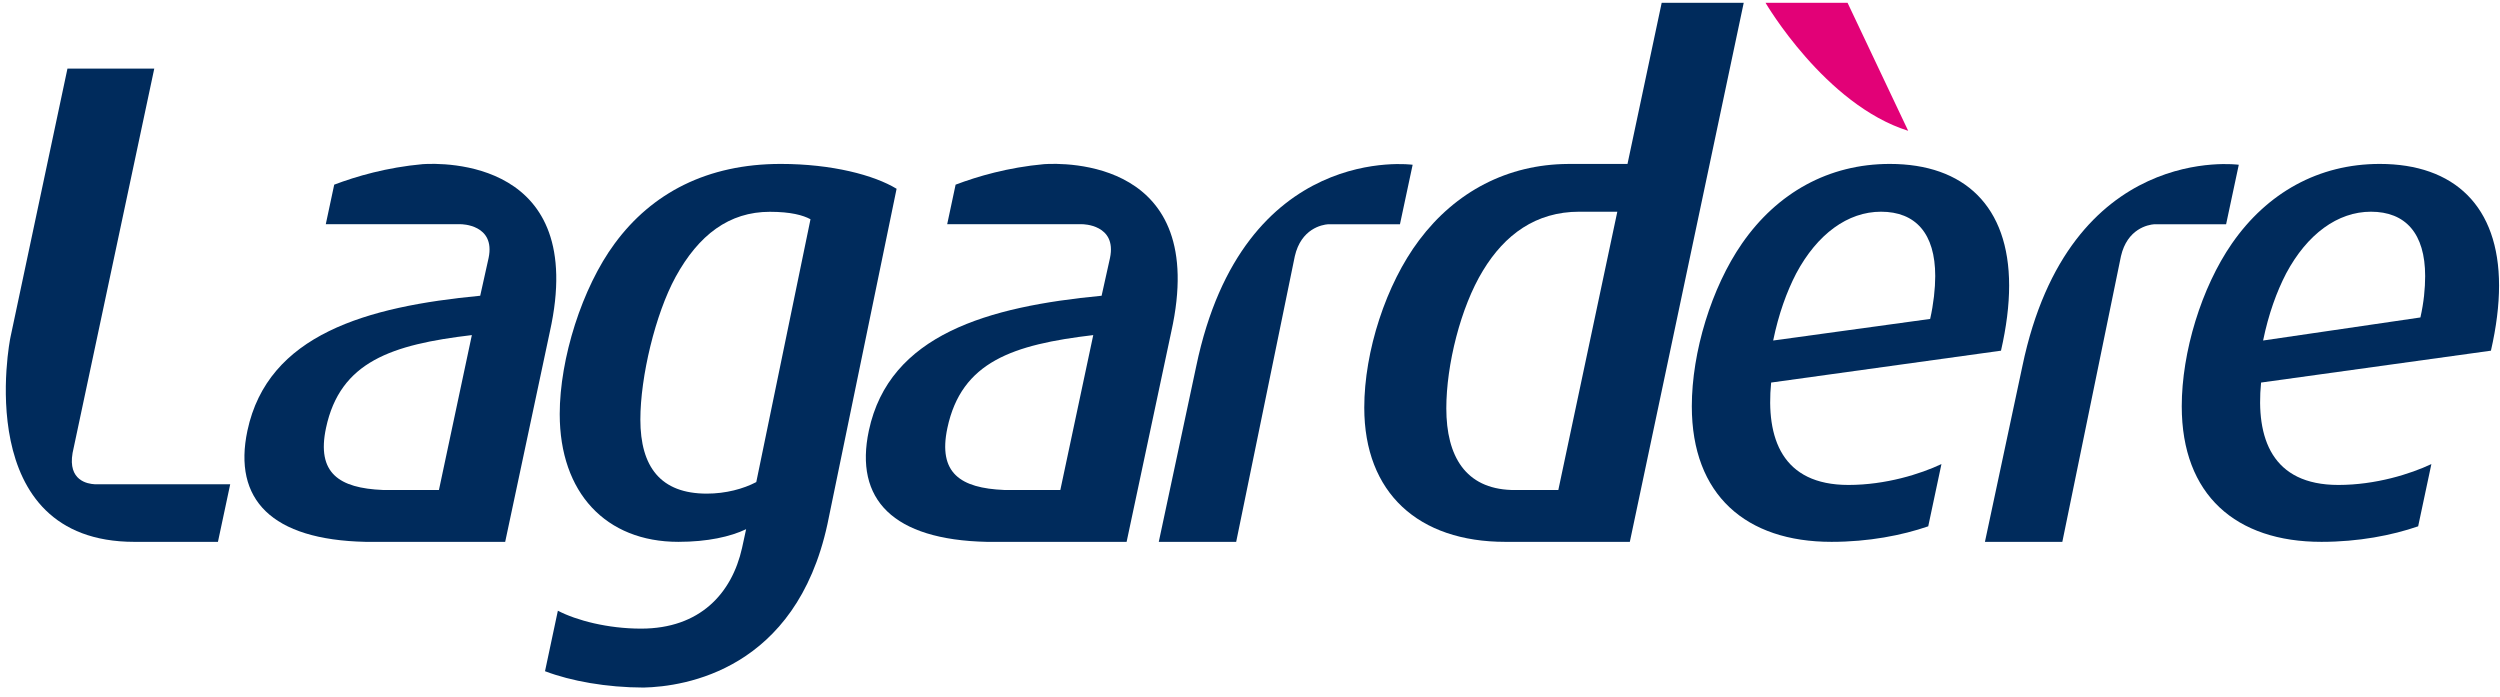
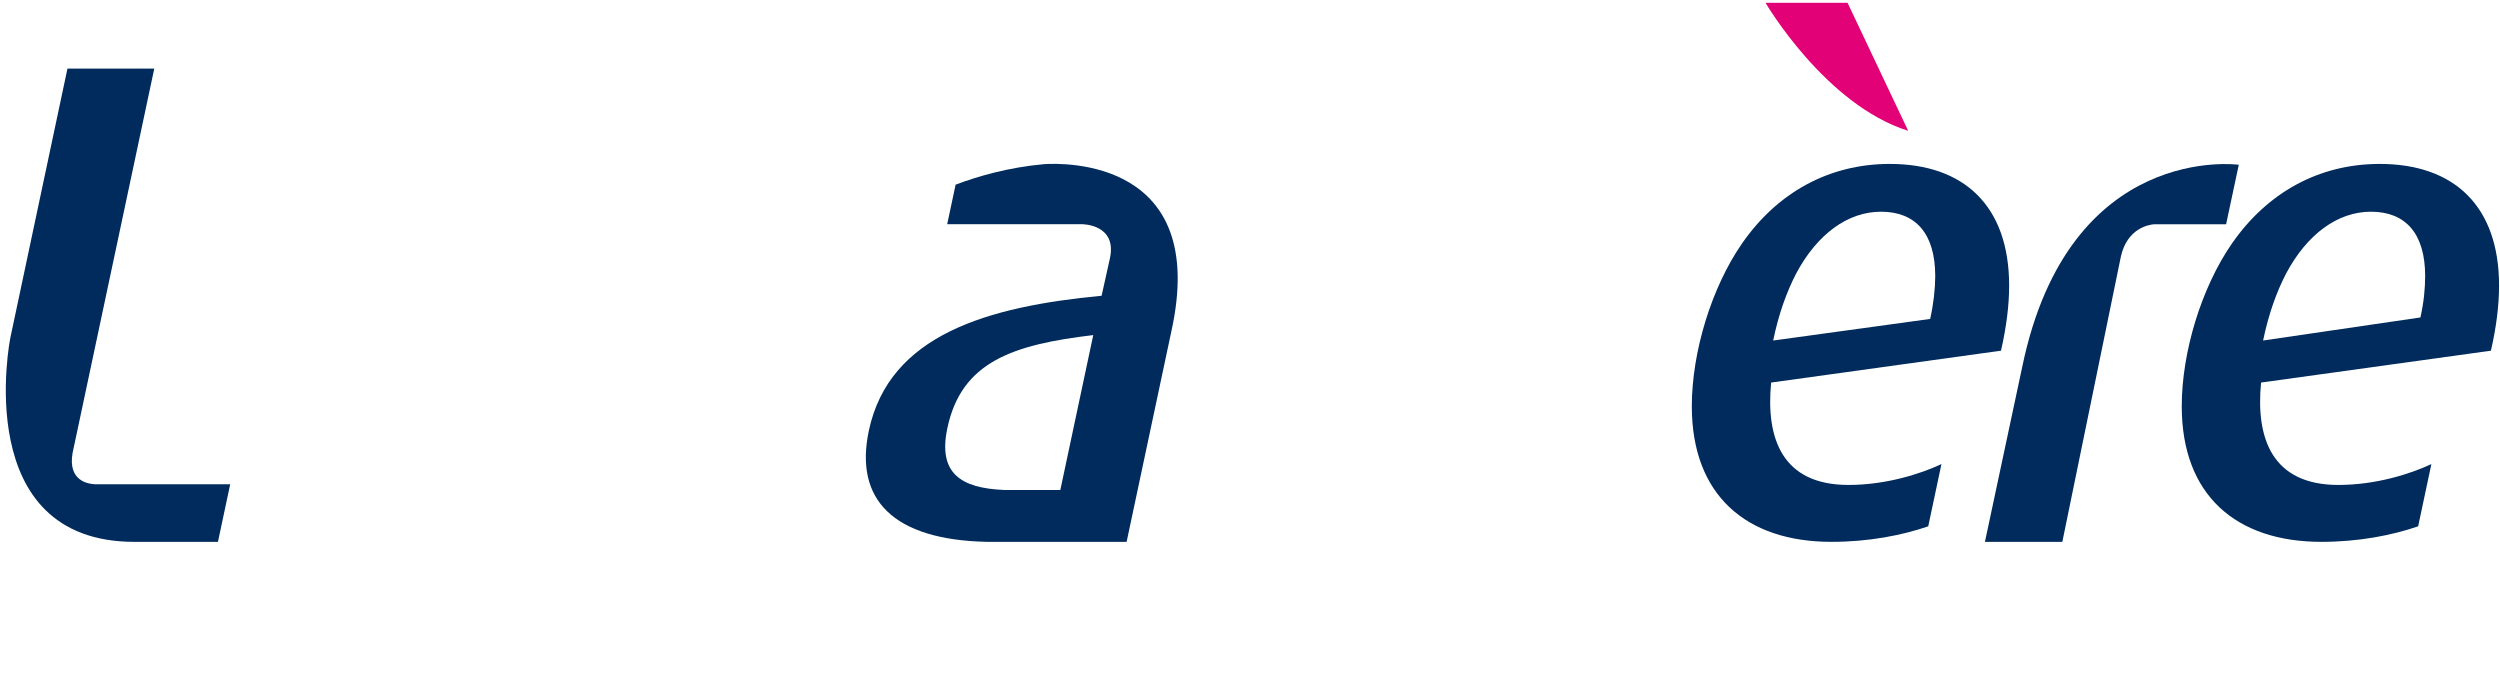
<svg xmlns="http://www.w3.org/2000/svg" version="1.1" x="0px" y="0px" width="226px" height="63px" viewBox="-0.525 -0.255 226 63" enable-background="new -0.525 -0.255 226 63" xml:space="preserve">
  <defs>
</defs>
  <path fill="#E20177" d="M159.079,0c0,0,5.379,9.212,12.896,11.571L166.495,0H159.079z" />
-   <path fill-rule="evenodd" clip-rule="evenodd" fill="#002B5C" d="M37.69,14.584c-3.256,0.295-6.016,1.102-8.002,1.855l-0.762,3.576  h12.222c0,0,3.134,0.004,2.497,3.051l-0.758,3.414c-10.262,0.979-19.193,3.494-21.045,12.197c-1.318,6.212,2.17,9.868,10.684,10.051  l12.618,0.001l4.04-19.006C52.66,14.099,39.438,14.47,37.69,14.584z M39.155,44.039h-5.072l0,0  c-3.951-0.166-6.006-1.516-5.137-5.605c1.276-6.007,5.955-7.538,13.185-8.397L39.155,44.039z" />
-   <path fill-rule="evenodd" clip-rule="evenodd" fill="#002B5C" d="M127.178,14.639c0,0-15.328-2.124-19.564,18.215l-3.386,15.876  h6.997l5.301-25.825c0.57-2.486,2.453-2.847,3.016-2.889h6.489L127.178,14.639z" />
  <path fill-rule="evenodd" clip-rule="evenodd" fill="#002B5C" d="M201.861,14.639c0,0-15.328-2.124-19.564,18.215l-3.384,15.876  h6.996l5.3-25.825c0.571-2.486,2.453-2.847,3.016-2.889h6.49L201.861,14.639z" />
  <path fill-rule="evenodd" clip-rule="evenodd" fill="#002B5C" d="M174.982,41.697c-1.884,0.89-5.027,1.887-8.408,1.887  c-6.008,0-7.479-4.23-6.988-9.256l20.779-2.881c0.49-2.145,0.736-4.106,0.736-5.885c0-7.171-4.047-10.998-10.789-10.998  c-5.516,0-10.176,2.602-13.362,7.197c-2.758,3.985-4.535,9.81-4.535,14.713c0,8.029,4.903,12.254,12.628,12.254  c3.354,0,6.375-0.587,8.744-1.404L174.982,41.697z M161.854,24.459c1.901-3.555,4.659-5.575,7.662-5.575  c3.126,0,4.904,1.959,4.904,5.821c0,1.104-0.152,2.523-0.459,3.872l-14.191,1.951C160.26,28.138,160.995,26.115,161.854,24.459z" />
  <path fill-rule="evenodd" clip-rule="evenodd" fill="#002B5C" d="M219.272,41.697c-1.884,0.89-5.027,1.887-8.408,1.887  c-6.009,0-7.479-4.23-6.988-9.256l20.779-2.881c0.49-2.145,0.735-4.106,0.735-5.885c0-7.171-4.045-10.998-10.789-10.998  c-5.516,0-10.174,2.602-13.361,7.197c-2.758,3.985-4.535,9.81-4.535,14.713c0,8.029,4.903,12.254,12.627,12.254  c3.354,0,6.376-0.587,8.744-1.404L219.272,41.697z M206.145,24.459c1.899-3.555,4.658-5.575,7.661-5.575  c3.126,0,4.903,1.959,4.903,5.821c0,1.104-0.122,2.391-0.429,3.738l-14.221,2.085C204.551,28.138,205.285,26.115,206.145,24.459z" />
-   <path fill-rule="evenodd" clip-rule="evenodd" fill="#002B5C" d="M149.691,0l-3.09,14.564h-5.379l-0.002,0.003  c-5.467,0.034-10.164,2.505-13.451,6.886c-3.003,3.985-4.964,10.054-4.964,15.14c0,7.726,4.903,12.136,12.751,12.136  c0.184,0,11.256,0,11.256,0L157.107,0H149.691z M140.348,44.039H136.1c-4.123-0.138-5.878-3.021-5.878-7.383  c0-3.924,1.29-9.134,3.31-12.443c1.964-3.25,4.783-5.329,8.709-5.329c0.07,0,3.439,0,3.439,0L140.348,44.039z" />
  <path fill-rule="evenodd" clip-rule="evenodd" fill="#002B5C" d="M8.024,43.52c-0.628-0.035-2.423-0.326-1.988-2.826l7.385-34.747  H5.573l-5.15,24.274c-0.07,0.285-3.631,18.508,11.215,18.508h7.539l1.109-5.209H8.024z" />
-   <path fill-rule="evenodd" clip-rule="evenodd" fill="#002B5C" d="M70.048,14.564c-6.615,0-11.642,2.614-15.012,7.207  c-2.94,3.982-4.962,10.386-4.962,15.41c0,7.107,4.166,11.547,10.723,11.547c2.636,0,4.718-0.469,6.128-1.145l-0.369,1.699  c-0.92,4.104-3.799,7.291-9.129,7.291c-3.01,0-5.84-0.743-7.521-1.619l-1.162,5.469c2.357,0.896,5.562,1.47,8.916,1.478  c3.72-0.085,13.748-1.582,16.613-14.762l6.254-30.328C78.505,15.582,74.704,14.564,70.048,14.564z M67.843,43.324  c-1.165,0.614-2.758,1.045-4.474,1.045c-4.166,0-6.005-2.41-6.005-6.697c0-3.861,1.348-9.527,3.188-12.898  c2.082-3.799,4.84-5.882,8.516-5.882c1.898,0,3.002,0.308,3.676,0.673L67.843,43.324z" />
  <path fill-rule="evenodd" clip-rule="evenodd" fill="#002B5C" d="M93.863,14.584c-3.255,0.295-6.015,1.102-8.001,1.855l-0.761,3.576  h12.222c0,0,3.133,0.004,2.496,3.051l-0.758,3.414C88.8,27.459,79.868,29.975,78.018,38.678c-1.319,6.212,2.168,9.868,10.683,10.051  l12.619,0.001l4.04-19.006C108.834,14.099,95.611,14.47,93.863,14.584z M95.329,44.039h-4.479c-0.199,0-0.594,0-0.594,0l0,0  c-3.951-0.166-6.006-1.516-5.137-5.605c1.275-6.007,5.955-7.538,13.186-8.397L95.329,44.039z" />
</svg>